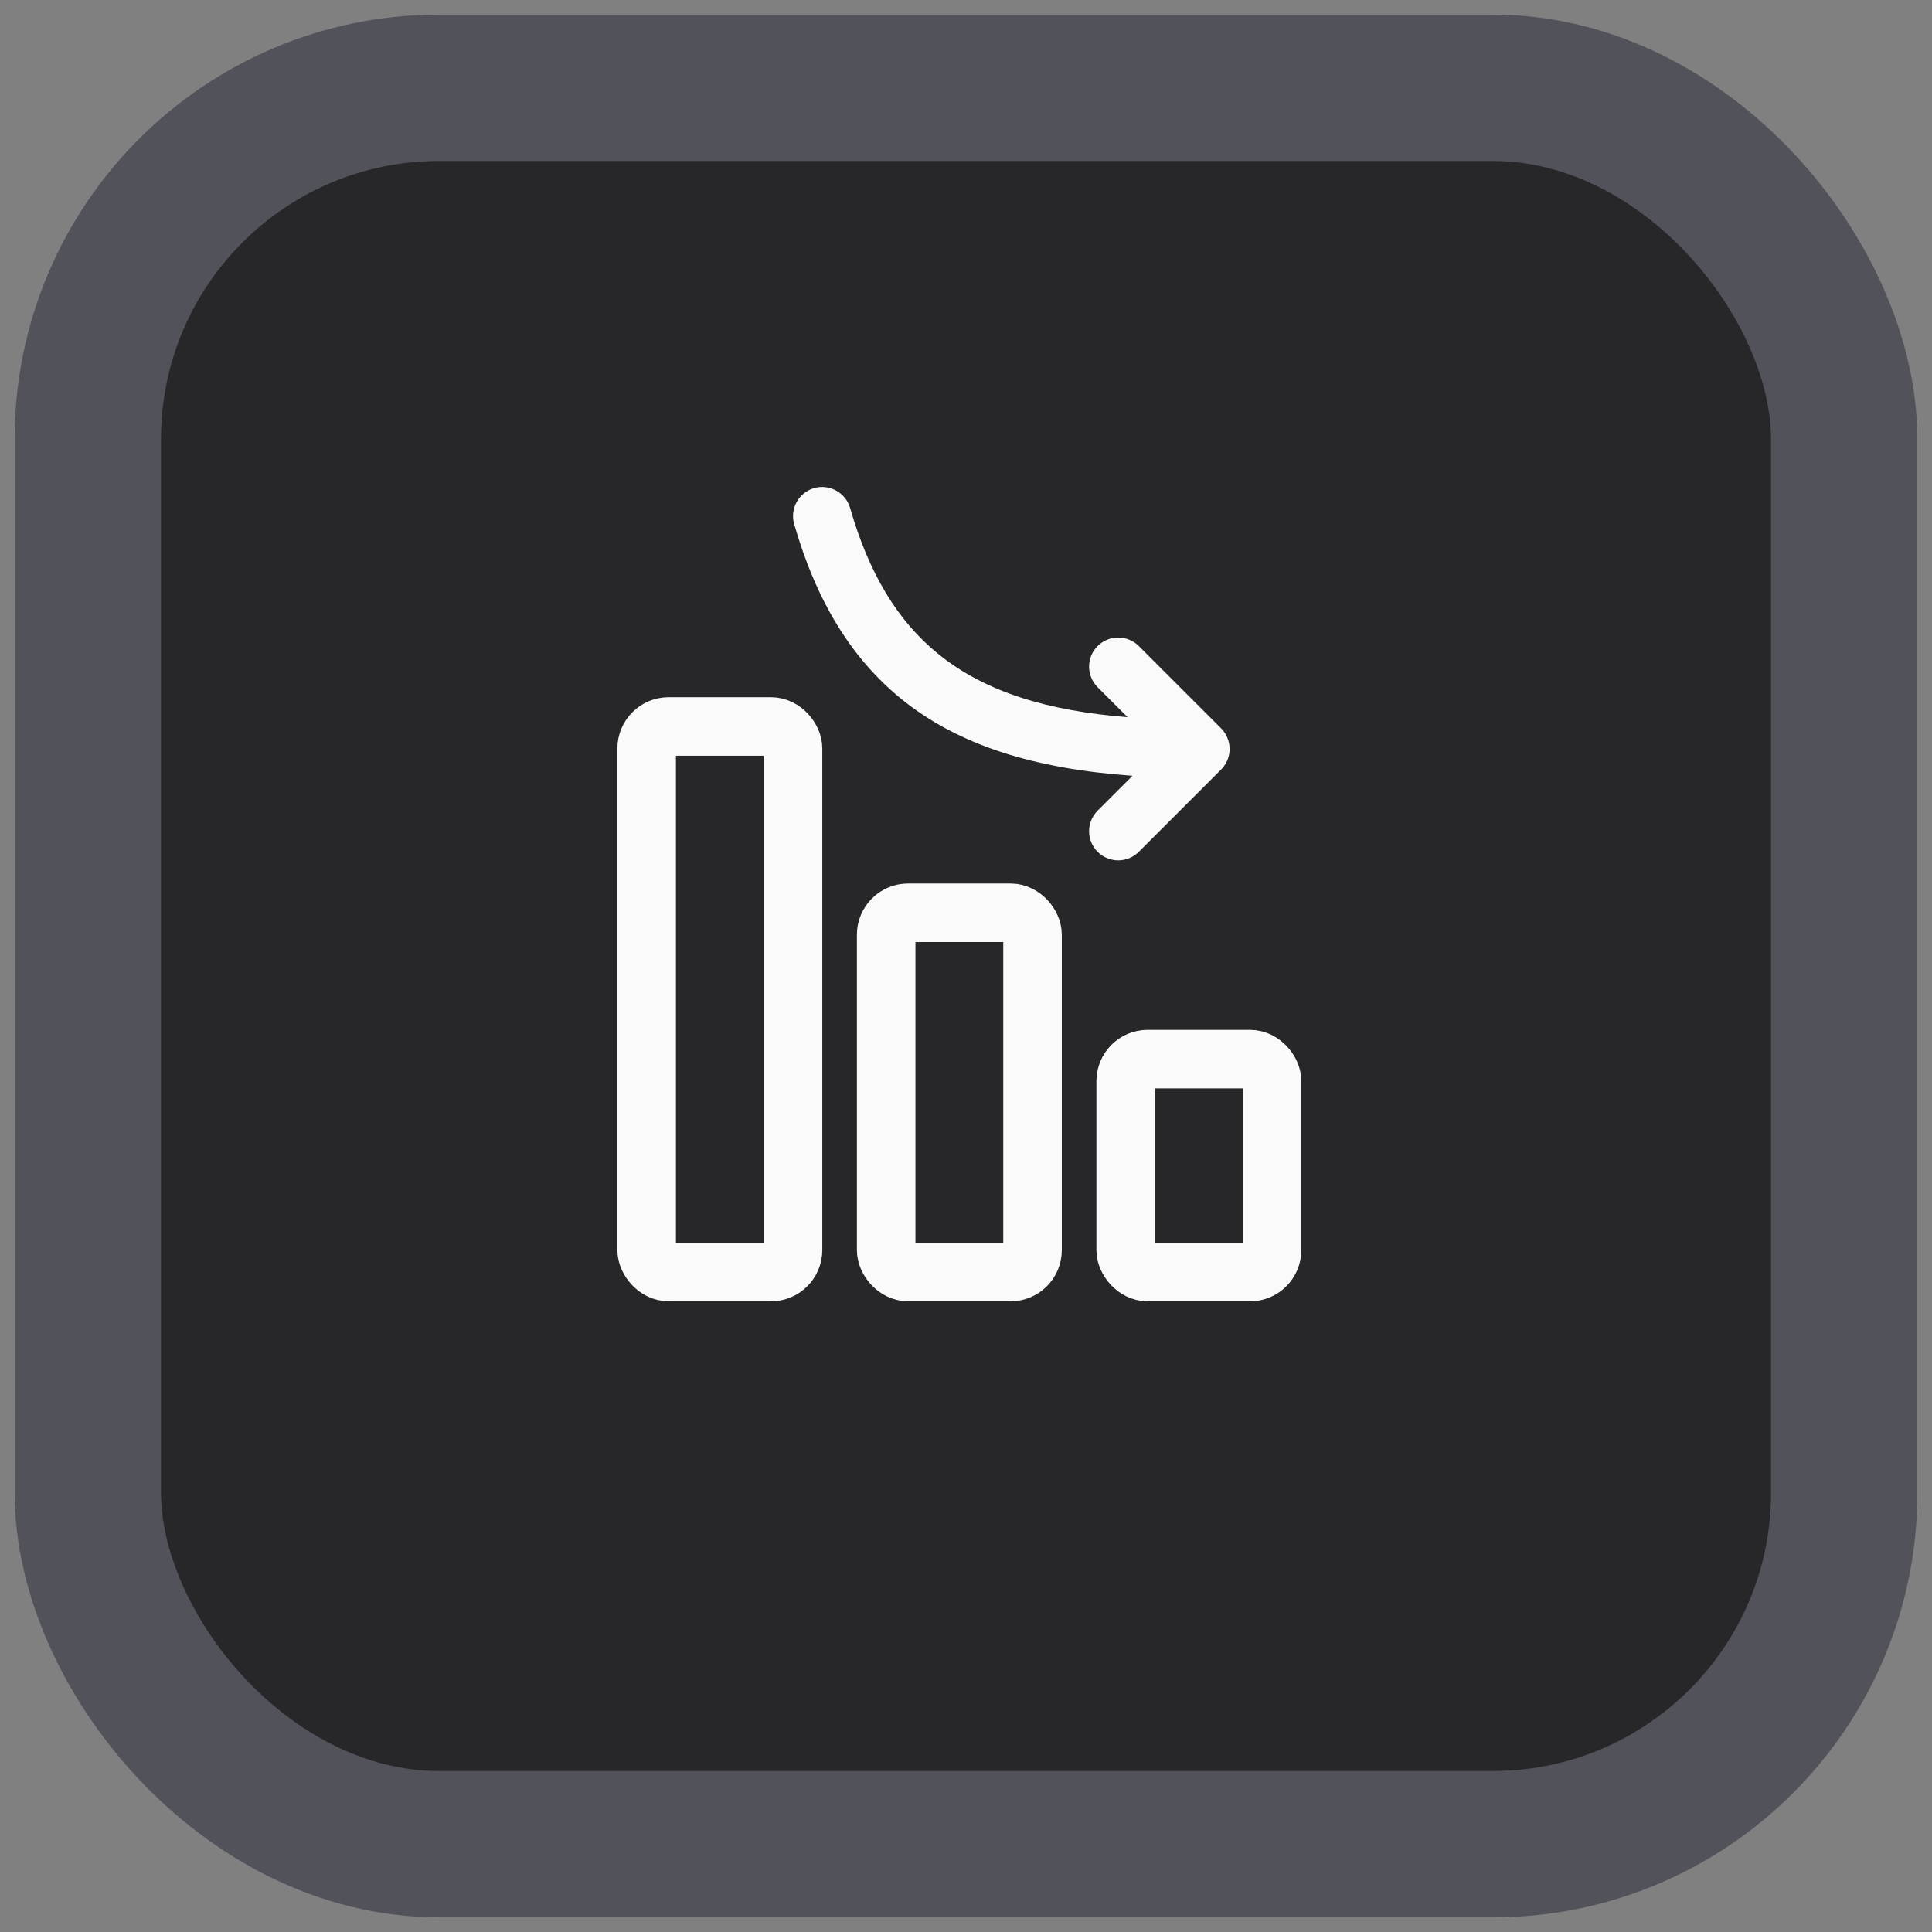
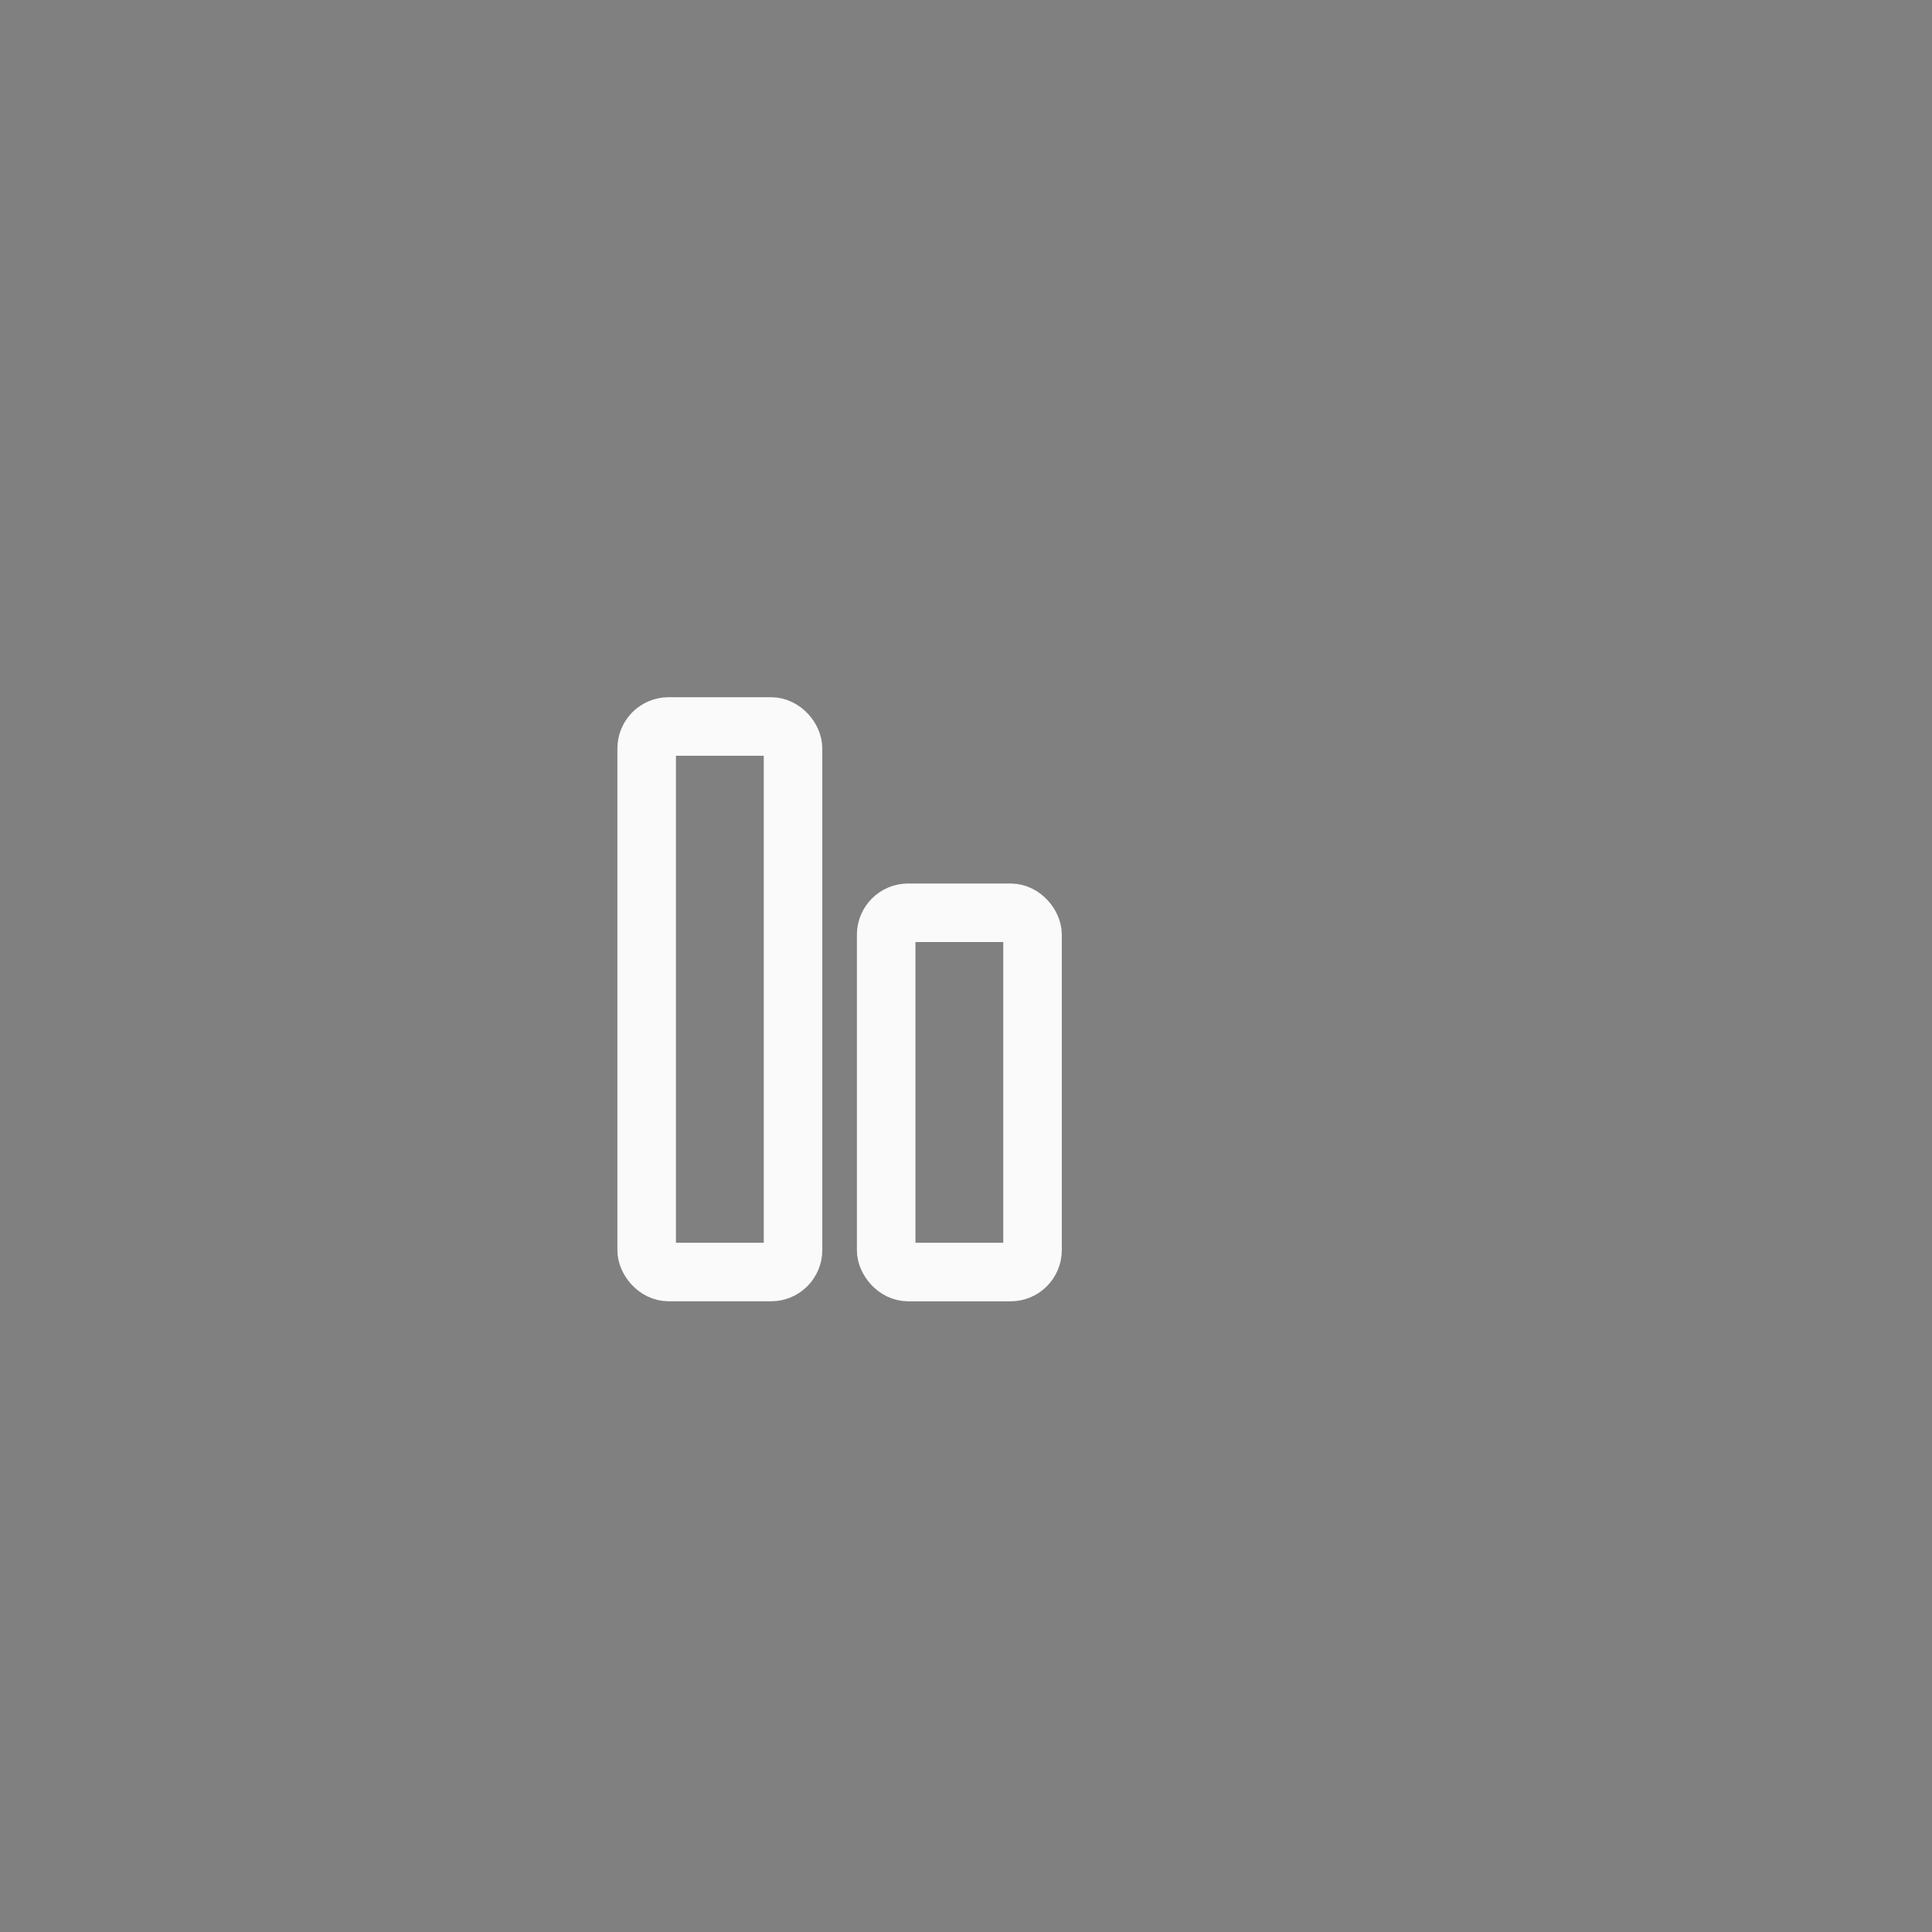
<svg xmlns="http://www.w3.org/2000/svg" width="66" height="66" viewBox="0 0 66 66" fill="none">
  <rect x="0" y="0" width="66" height="66" fill="#808080" stroke="none" />
-   <rect x="3" y="3" width="60" height="60" rx="12" fill="#27272A" />
-   <rect x="3" y="3" width="60" height="60" rx="12" stroke="#52525B" stroke-width="5" />
  <rect x="22.091" y="24.818" width="5" height="18.636" rx="0.75" stroke="#FAFAFA" stroke-width="2" />
  <rect x="30.273" y="31.182" width="5" height="12.273" rx="0.75" stroke="#FAFAFA" stroke-width="2" />
-   <rect x="38.455" y="36.182" width="5" height="7.273" rx="0.75" stroke="#FAFAFA" stroke-width="2" />
-   <path fill-rule="evenodd" clip-rule="evenodd" d="M38.688 26.502C35.36 26.267 32.739 25.471 30.766 23.857C29.121 22.511 27.904 20.594 27.13 17.905C26.978 17.378 27.283 16.826 27.81 16.675C28.338 16.523 28.889 16.828 29.041 17.355C29.683 19.588 30.659 21.201 32.025 22.318C33.659 23.654 35.818 24.285 38.521 24.501L37.496 23.476C37.108 23.088 37.108 22.457 37.496 22.07C37.885 21.682 38.514 21.682 38.903 22.07L41.715 24.882C41.835 25.002 41.917 25.145 41.963 25.297C41.985 25.37 41.999 25.446 42.004 25.526L42.005 25.553L42.006 25.573V25.598L42.005 25.623L42.004 25.645C41.999 25.724 41.985 25.8 41.963 25.874C41.917 26.025 41.835 26.168 41.715 26.288L38.903 29.1C38.514 29.488 37.885 29.488 37.496 29.1C37.108 28.713 37.108 28.082 37.496 27.694L38.688 26.502Z" fill="#FAFAFA" />
</svg>